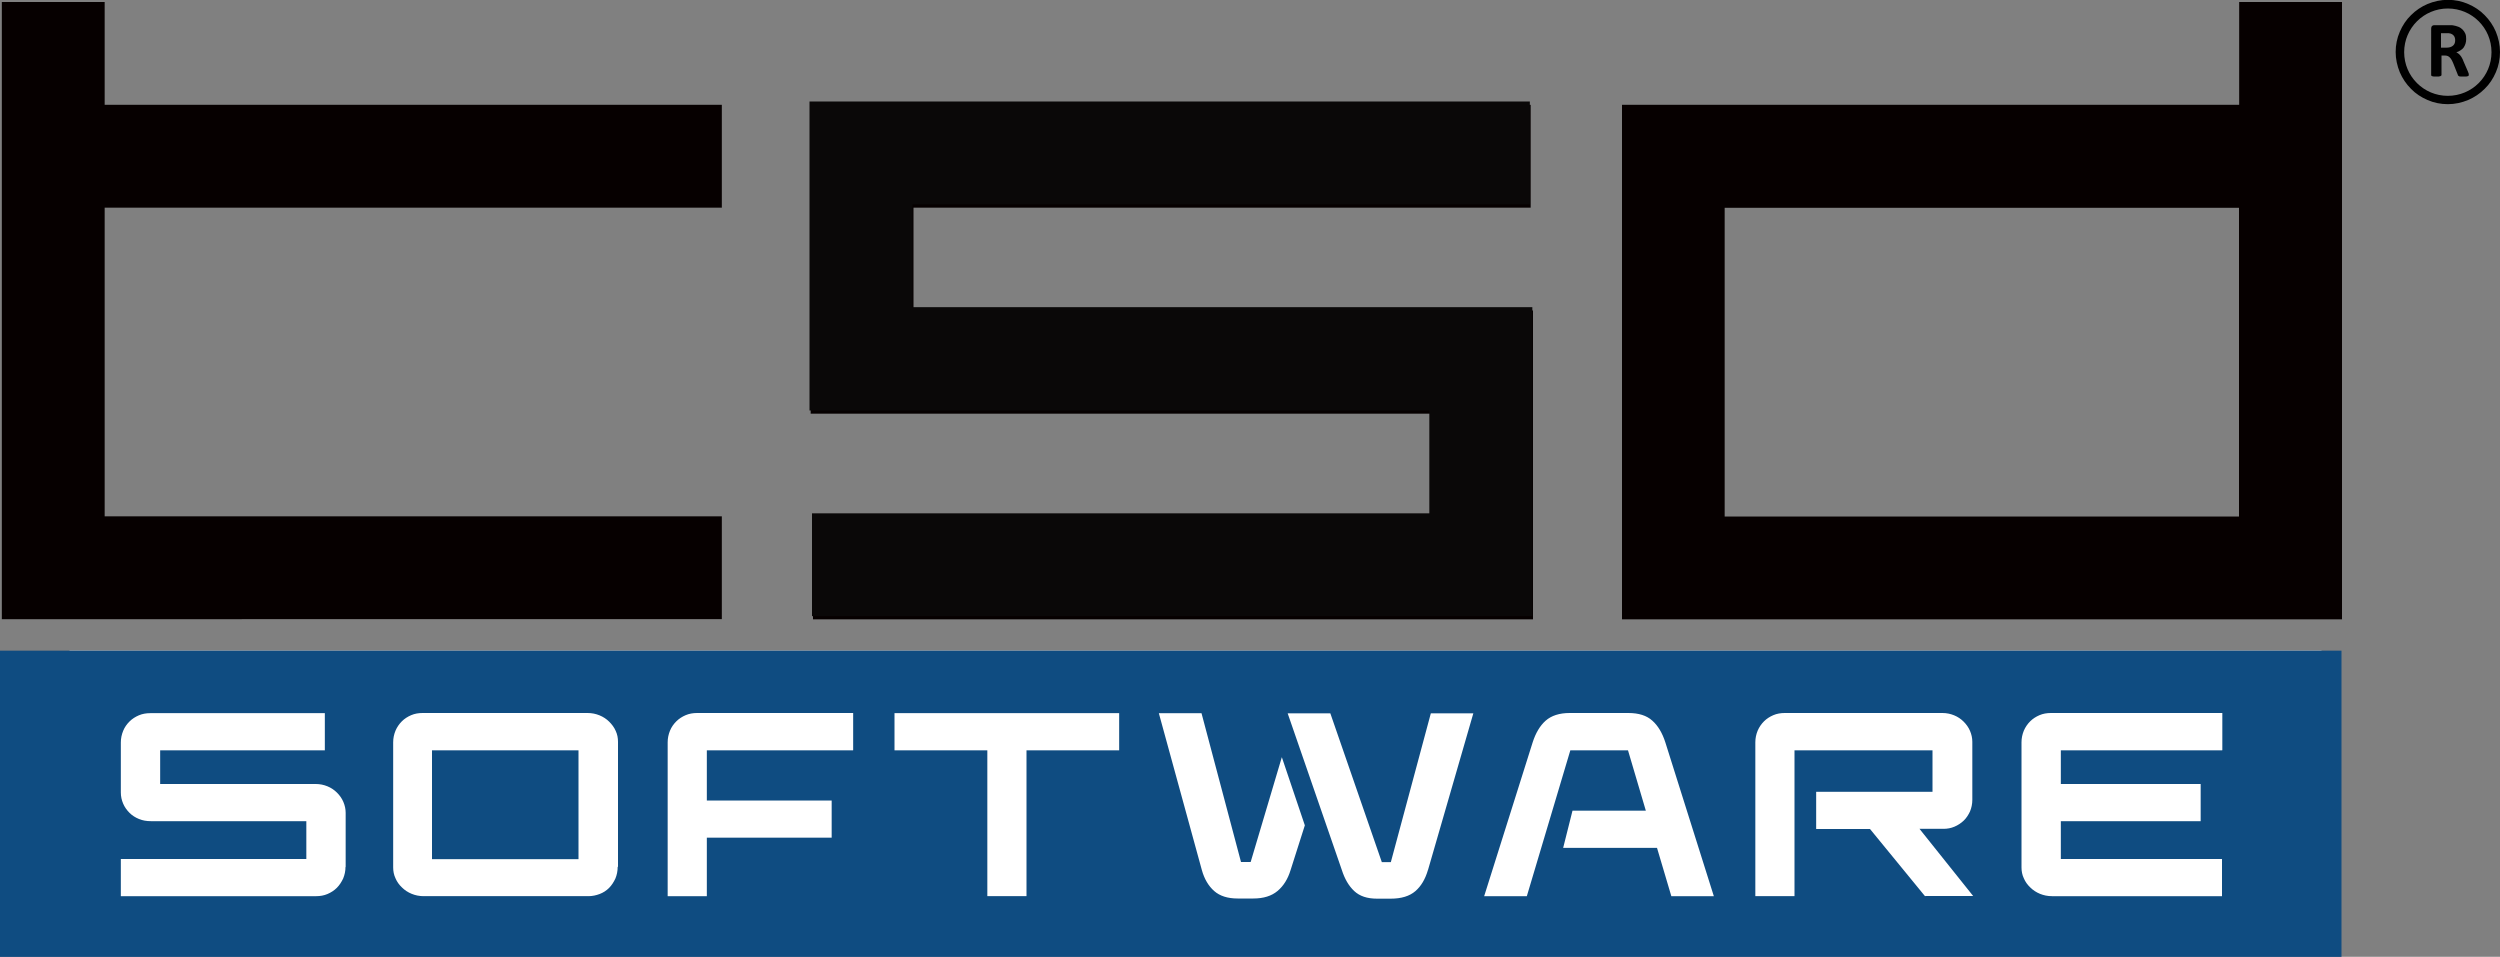
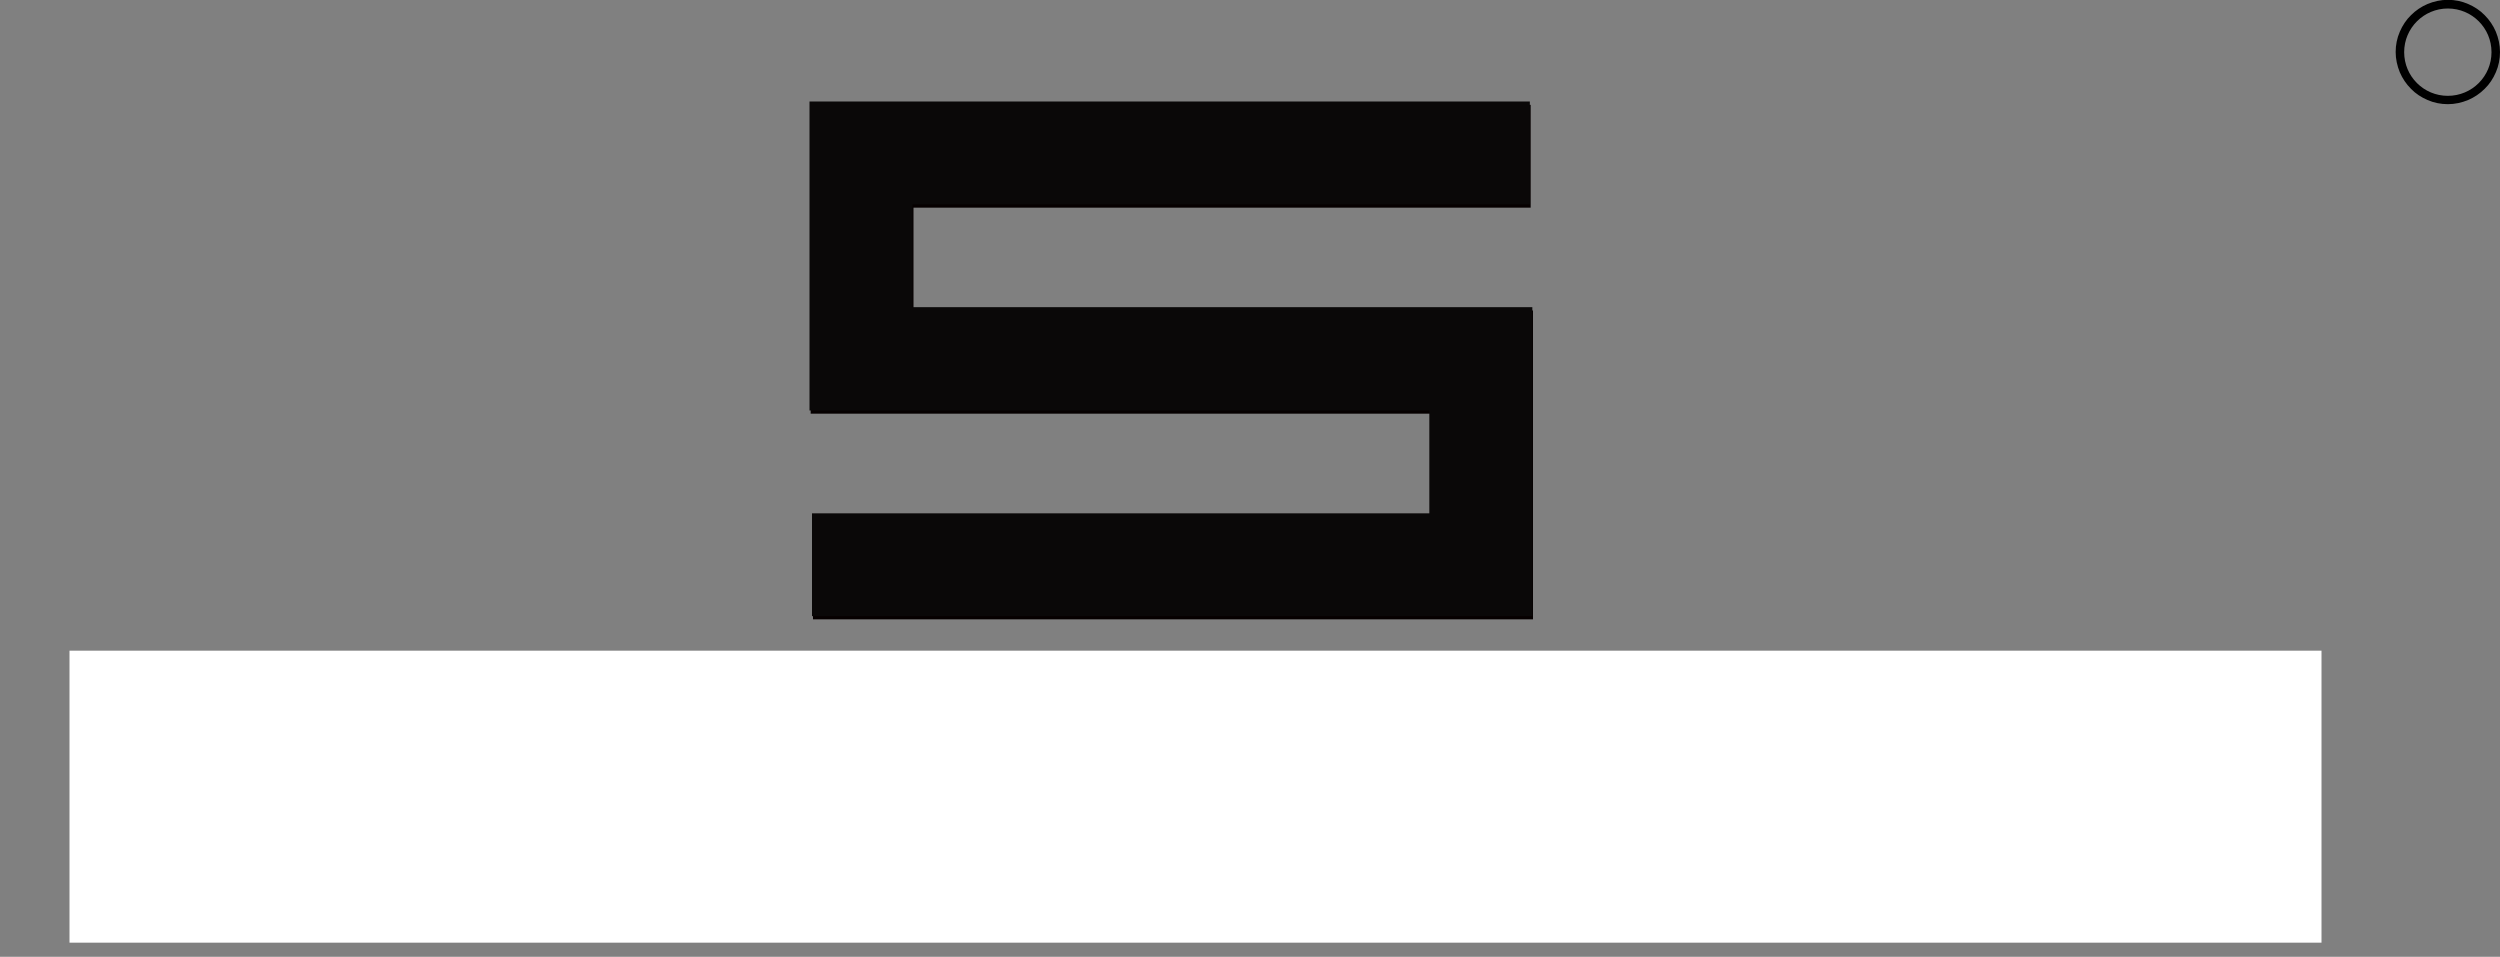
<svg xmlns="http://www.w3.org/2000/svg" id="Layer_2" data-name="Layer 2" viewBox="0 0 150 57.41">
  <rect x="0" y="0" width="150" height="57.41" fill="#808080" stroke="none" />
  <defs>
    <style>
      .cls-1 {
        fill: #0f4c81;
      }

      .cls-2 {
        fill: #0a0808;
      }

      .cls-3 {
        fill: #fff;
      }

      .cls-4 {
        fill: #060000;
      }
    </style>
  </defs>
  <g id="Layer_1-2" data-name="Layer 1">
    <g>
      <g>
        <g>
-           <path class="cls-4" d="M.11,37.17V.12h6.17v6.17h37.03v6.17s-37.03,0-37.03,0v18.52h37.03v6.17H.11Z" />
-           <path class="cls-4" d="M140.52,37.17V.12h-6.17v6.17h-37.03v30.87h43.21ZM134.34,30.99h-30.86V12.47h30.86v18.52h0Z" />
          <path class="cls-4" d="M91.98,18.64v18.52h-43.2v-6.17h37.03v-6.17h-37.17V6.29h43.2v6.17h-37.03v6.17h37.17Z" />
        </g>
        <g>
-           <path d="M147.31,2.42c0-.1-.02-.19-.07-.26-.05-.07-.12-.12-.22-.15-.03,0-.07-.01-.11-.02-.04,0-.1,0-.17,0h-.28v.87h.32c.09,0,.17-.01.23-.03.07-.02.12-.05.17-.09.04-.04.08-.08.1-.14.02-.05.03-.11.03-.18ZM148.12,4.5s0,.03,0,.04c0,.01-.02.02-.04.03-.02,0-.06.01-.1.02-.05,0-.11,0-.19,0-.07,0-.12,0-.16,0-.04,0-.07,0-.09-.02s-.04-.02-.05-.03c0-.01-.02-.03-.02-.05l-.27-.68c-.03-.08-.07-.15-.1-.21-.03-.06-.07-.11-.11-.15-.04-.04-.08-.07-.13-.09-.05-.02-.11-.03-.18-.03h-.19v1.17s0,.03-.02.04c-.01.01-.03.02-.05.03-.02,0-.06.01-.09.02-.04,0-.09,0-.15,0s-.11,0-.15,0c-.04,0-.07-.01-.1-.02-.02,0-.04-.02-.05-.03,0-.01-.01-.03-.01-.04V1.71c0-.07.02-.12.05-.15.04-.03.08-.05.13-.05h.79c.08,0,.15,0,.2,0,.05,0,.1,0,.14.01.12.02.23.05.33.09.1.04.18.1.25.17.07.07.12.15.16.24.04.09.05.2.05.32,0,.1-.01.2-.04.28-.03.08-.06.16-.11.23-.05.07-.11.12-.19.17-.07.05-.16.09-.25.12.05.02.09.05.13.08.04.03.08.07.11.11.04.04.07.1.1.15s.06.12.09.2l.26.6c.02.06.04.1.05.13s.01.05.01.07" />
          <path d="M146.87.51c-1.44,0-2.62,1.17-2.62,2.62s1.17,2.62,2.62,2.62,2.62-1.17,2.62-2.62-1.17-2.62-2.62-2.62ZM146.87,6.25c-.42,0-.83-.08-1.22-.25-.37-.16-.71-.38-.99-.67-.29-.29-.51-.62-.67-.99-.16-.39-.25-.8-.25-1.22s.08-.83.25-1.22c.16-.37.38-.71.67-.99.29-.29.62-.51.99-.67.39-.16.8-.25,1.22-.25s.83.08,1.22.25c.37.16.71.38.99.67.29.29.51.62.67.99.16.39.25.8.25,1.22s-.08.83-.25,1.22c-.16.37-.38.71-.67.99-.29.29-.62.51-.99.67-.39.16-.79.25-1.22.25" />
        </g>
      </g>
      <path class="cls-2" d="M91.94,36.97h-43.22v-6.17h37.04v-6.17h-37.19V6.09h43.22v6.17h-37.04v6.17h37.19" />
      <rect class="cls-3" x="4.17" y="39.04" width="135.12" height="17.52" />
      <g>
-         <rect class="cls-1" x="25.92" y="45.02" width="8.79" height="6.53" />
-         <path class="cls-1" d="M0,39.04v18.37h140.49v-18.37H0ZM20.73,52.01c0,.25-.05.48-.14.7-.1.21-.22.4-.38.56-.16.16-.35.28-.56.37s-.44.13-.67.13H7.25v-2.23h11.13v-2.27h-9.33c-.26,0-.49-.04-.71-.13-.22-.09-.41-.21-.57-.37-.16-.16-.29-.34-.38-.55-.09-.21-.14-.43-.14-.67v-3c0-.25.05-.48.14-.7s.22-.4.38-.56c.16-.16.35-.28.56-.37.21-.09.44-.13.69-.13h10.47v2.23h-9.88v2.02h9.33c.26,0,.49.05.71.14.22.09.41.22.57.38s.29.34.38.55c.09.21.14.43.14.66v3.25ZM37.06,52.01c0,.26-.05.5-.14.71-.1.21-.22.4-.38.56-.16.16-.35.28-.56.36-.21.08-.44.13-.67.13h-9.89c-.26,0-.5-.05-.72-.14-.22-.09-.42-.22-.58-.38-.17-.16-.3-.34-.39-.55-.1-.21-.14-.43-.14-.66v-7.5c0-.25.05-.48.14-.7.09-.21.22-.4.38-.56s.35-.28.56-.37c.21-.09.44-.13.69-.13h9.89c.26,0,.5.05.72.14.22.09.42.22.58.38s.3.34.39.55c.1.21.14.43.14.66v7.5ZM51.18,45.02h-8.77v3.01h7.49v2.23h-7.49v3.51h-2.35v-9.23c0-.25.05-.48.14-.7s.22-.4.38-.56.35-.28.56-.37c.21-.09.44-.13.69-.13h9.36v2.23ZM67.14,45.02h-5.55v8.75h-2.35v-8.75h-5.57v-2.23h13.48v2.23ZM77.43,52.22c-.16.52-.42.94-.78,1.24-.36.3-.84.45-1.45.45h-.94c-.6,0-1.07-.15-1.41-.45-.34-.3-.59-.72-.74-1.26l-2.58-9.41h2.56l2.37,8.93h.58l1.87-6.29,1.38,4.09-.86,2.7ZM85.68,52.19c-.16.55-.41.98-.76,1.28-.35.3-.84.45-1.48.45h-.82c-.59,0-1.04-.15-1.37-.46-.33-.31-.57-.73-.74-1.26l-3.25-9.4h2.56l3.09,8.93h.54l2.4-8.93h2.55l-2.72,9.4ZM100.28,53.77l-.86-2.9h-5.63l.56-2.23h4.4l-1.07-3.62h-3.46l-2.61,8.75h-2.56l2.91-9.23c.18-.56.44-1,.78-1.3.34-.3.82-.46,1.44-.46h3.52c.62,0,1.1.15,1.44.46.34.3.6.74.78,1.3l2.91,9.23h-2.56ZM115.5,53.77l-3.3-4.03h-3.23v-2.23h6.98v-2.49h-8.28v8.75h-2.35v-9.23c0-.25.05-.48.14-.7.09-.21.22-.4.38-.56s.35-.28.56-.37c.21-.09.44-.13.69-.13h9.45c.26,0,.49.05.71.14.22.09.41.22.57.38.16.16.29.34.38.55.09.21.14.43.14.66v3.48c0,.25-.05.48-.14.7-.1.21-.22.4-.38.55-.16.15-.34.27-.55.36-.21.09-.43.13-.66.13h-1.44l3.22,4.03h-2.85ZM133.32,45.02h-9.67v2.02h8.39v2.23h-8.39v2.27h9.67v2.23h-10.2c-.26,0-.5-.05-.72-.14-.22-.09-.42-.22-.58-.38-.17-.16-.3-.34-.39-.55-.1-.21-.14-.43-.14-.66v-7.5c0-.25.05-.48.14-.7.09-.21.22-.4.38-.56.16-.16.35-.28.56-.37.21-.09.44-.13.69-.13h10.28v2.23Z" />
-       </g>
+         </g>
    </g>
  </g>
</svg>